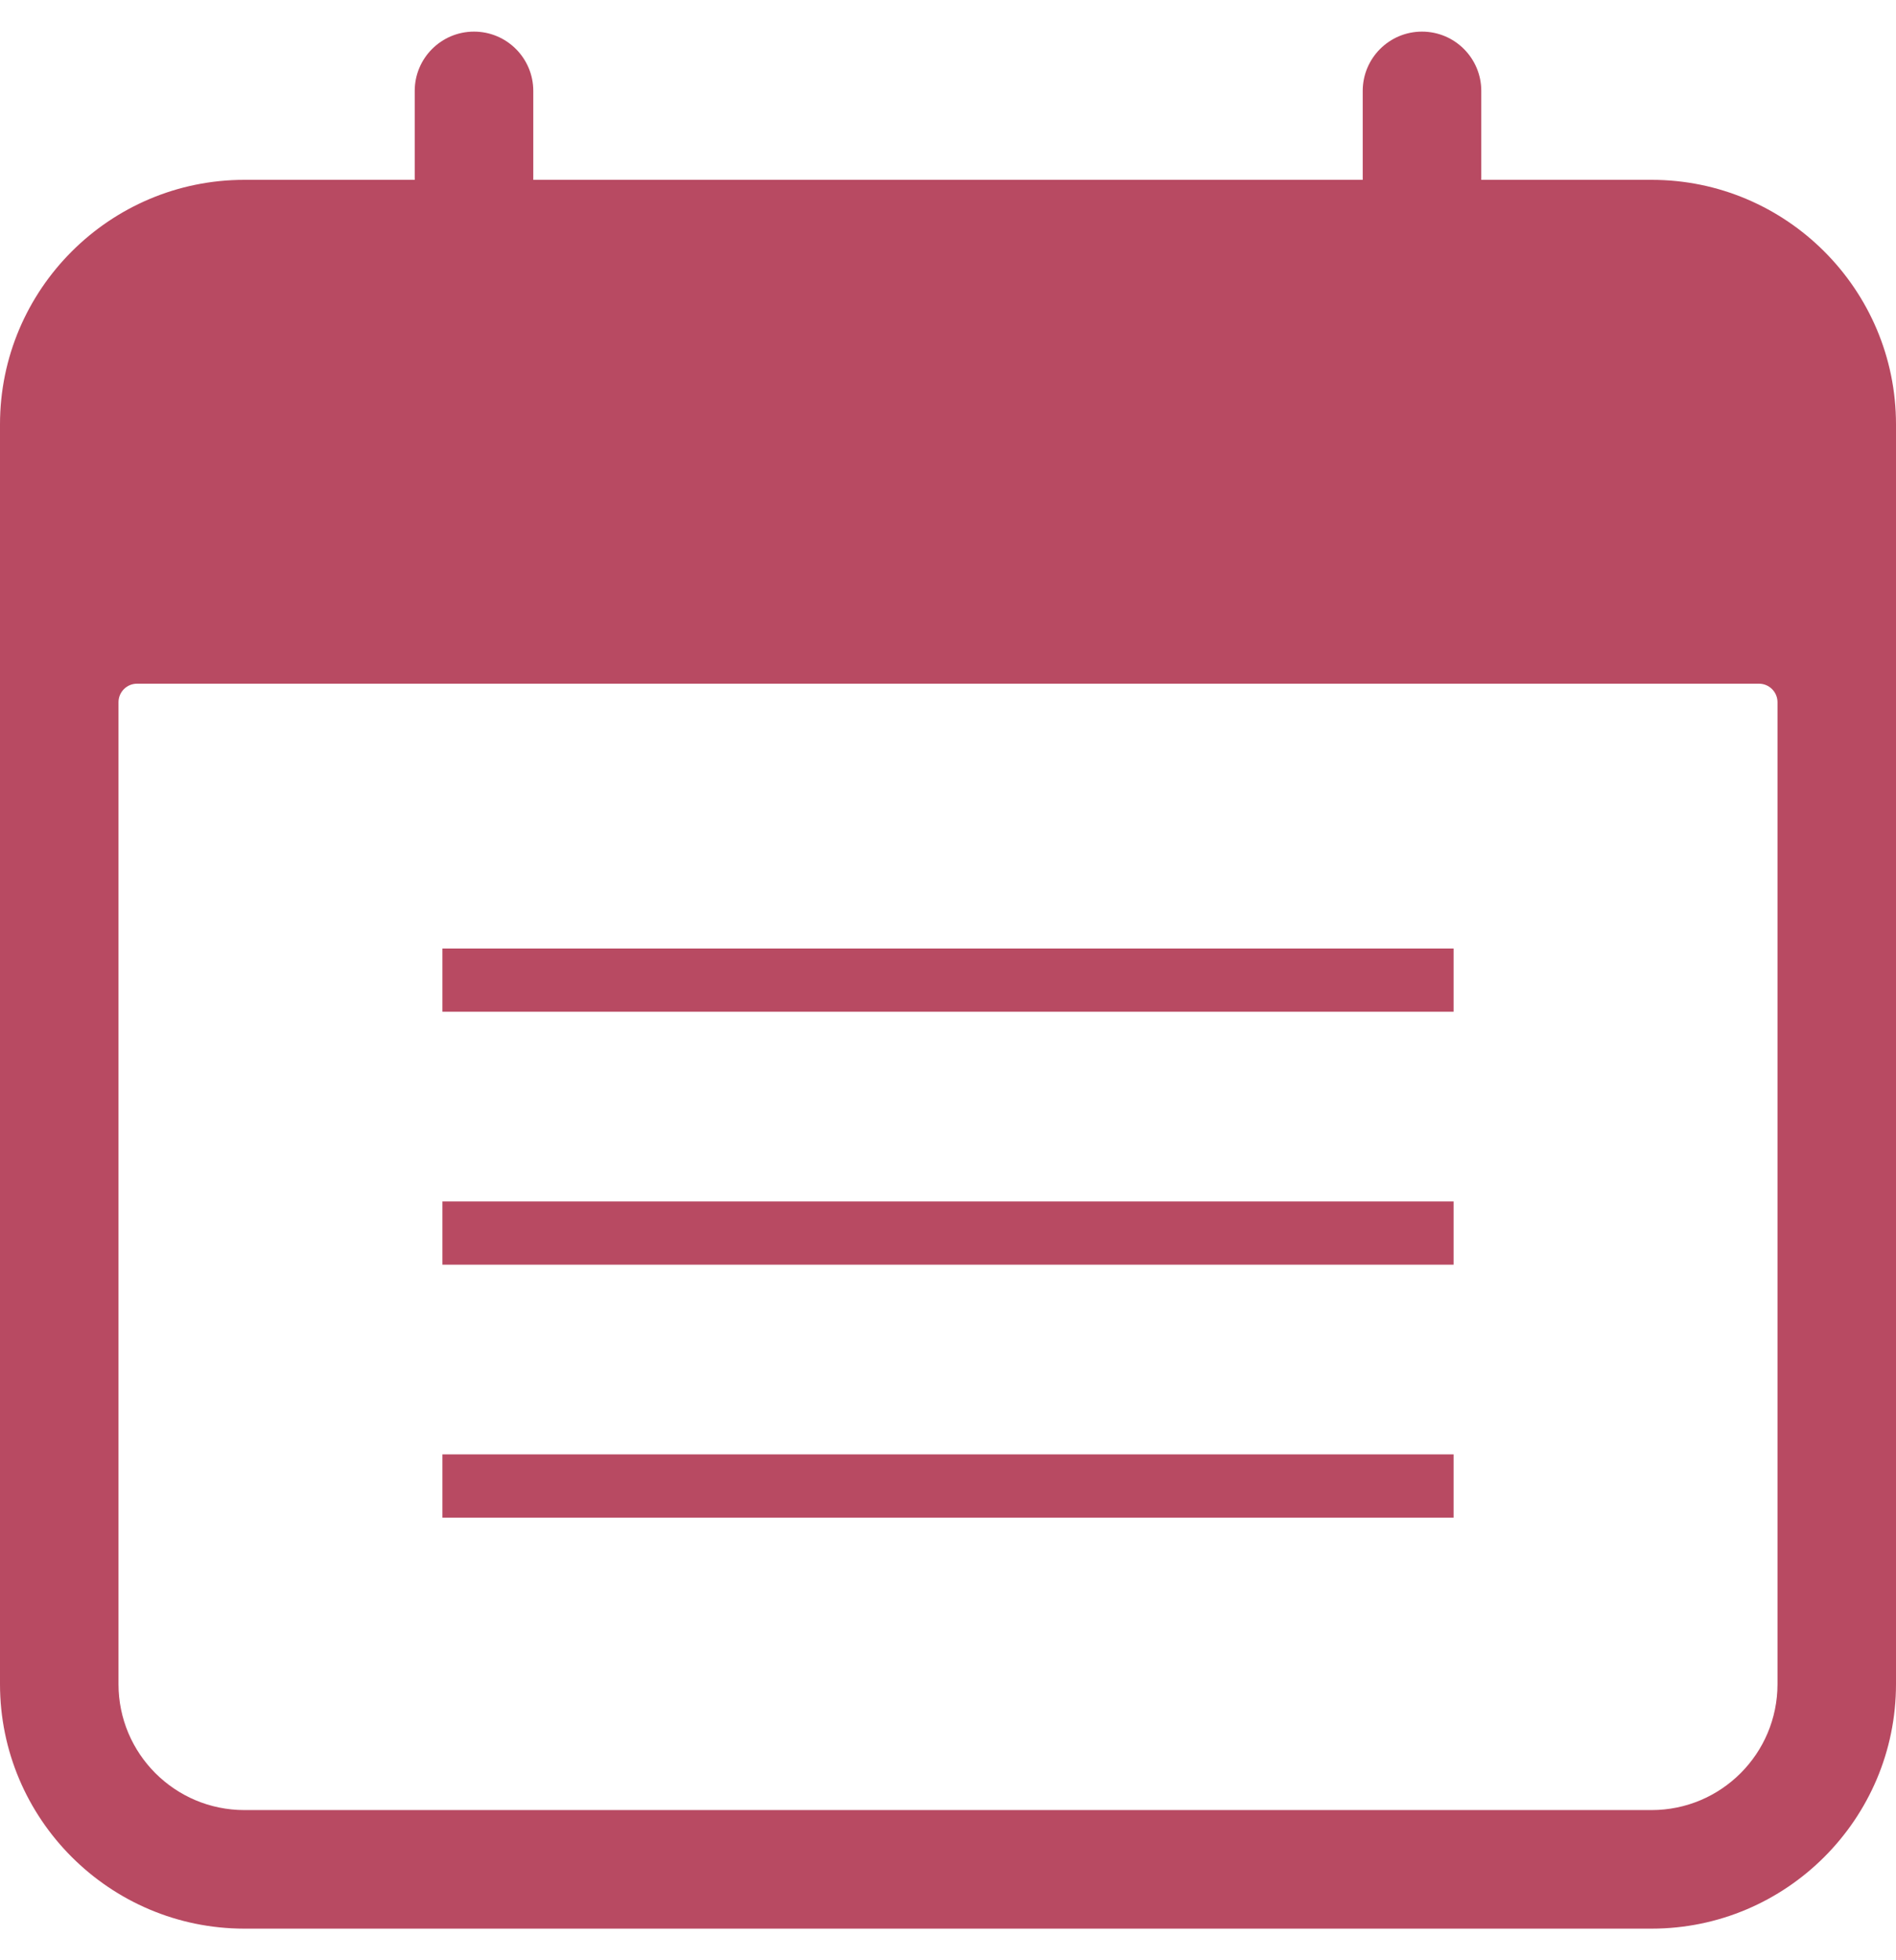
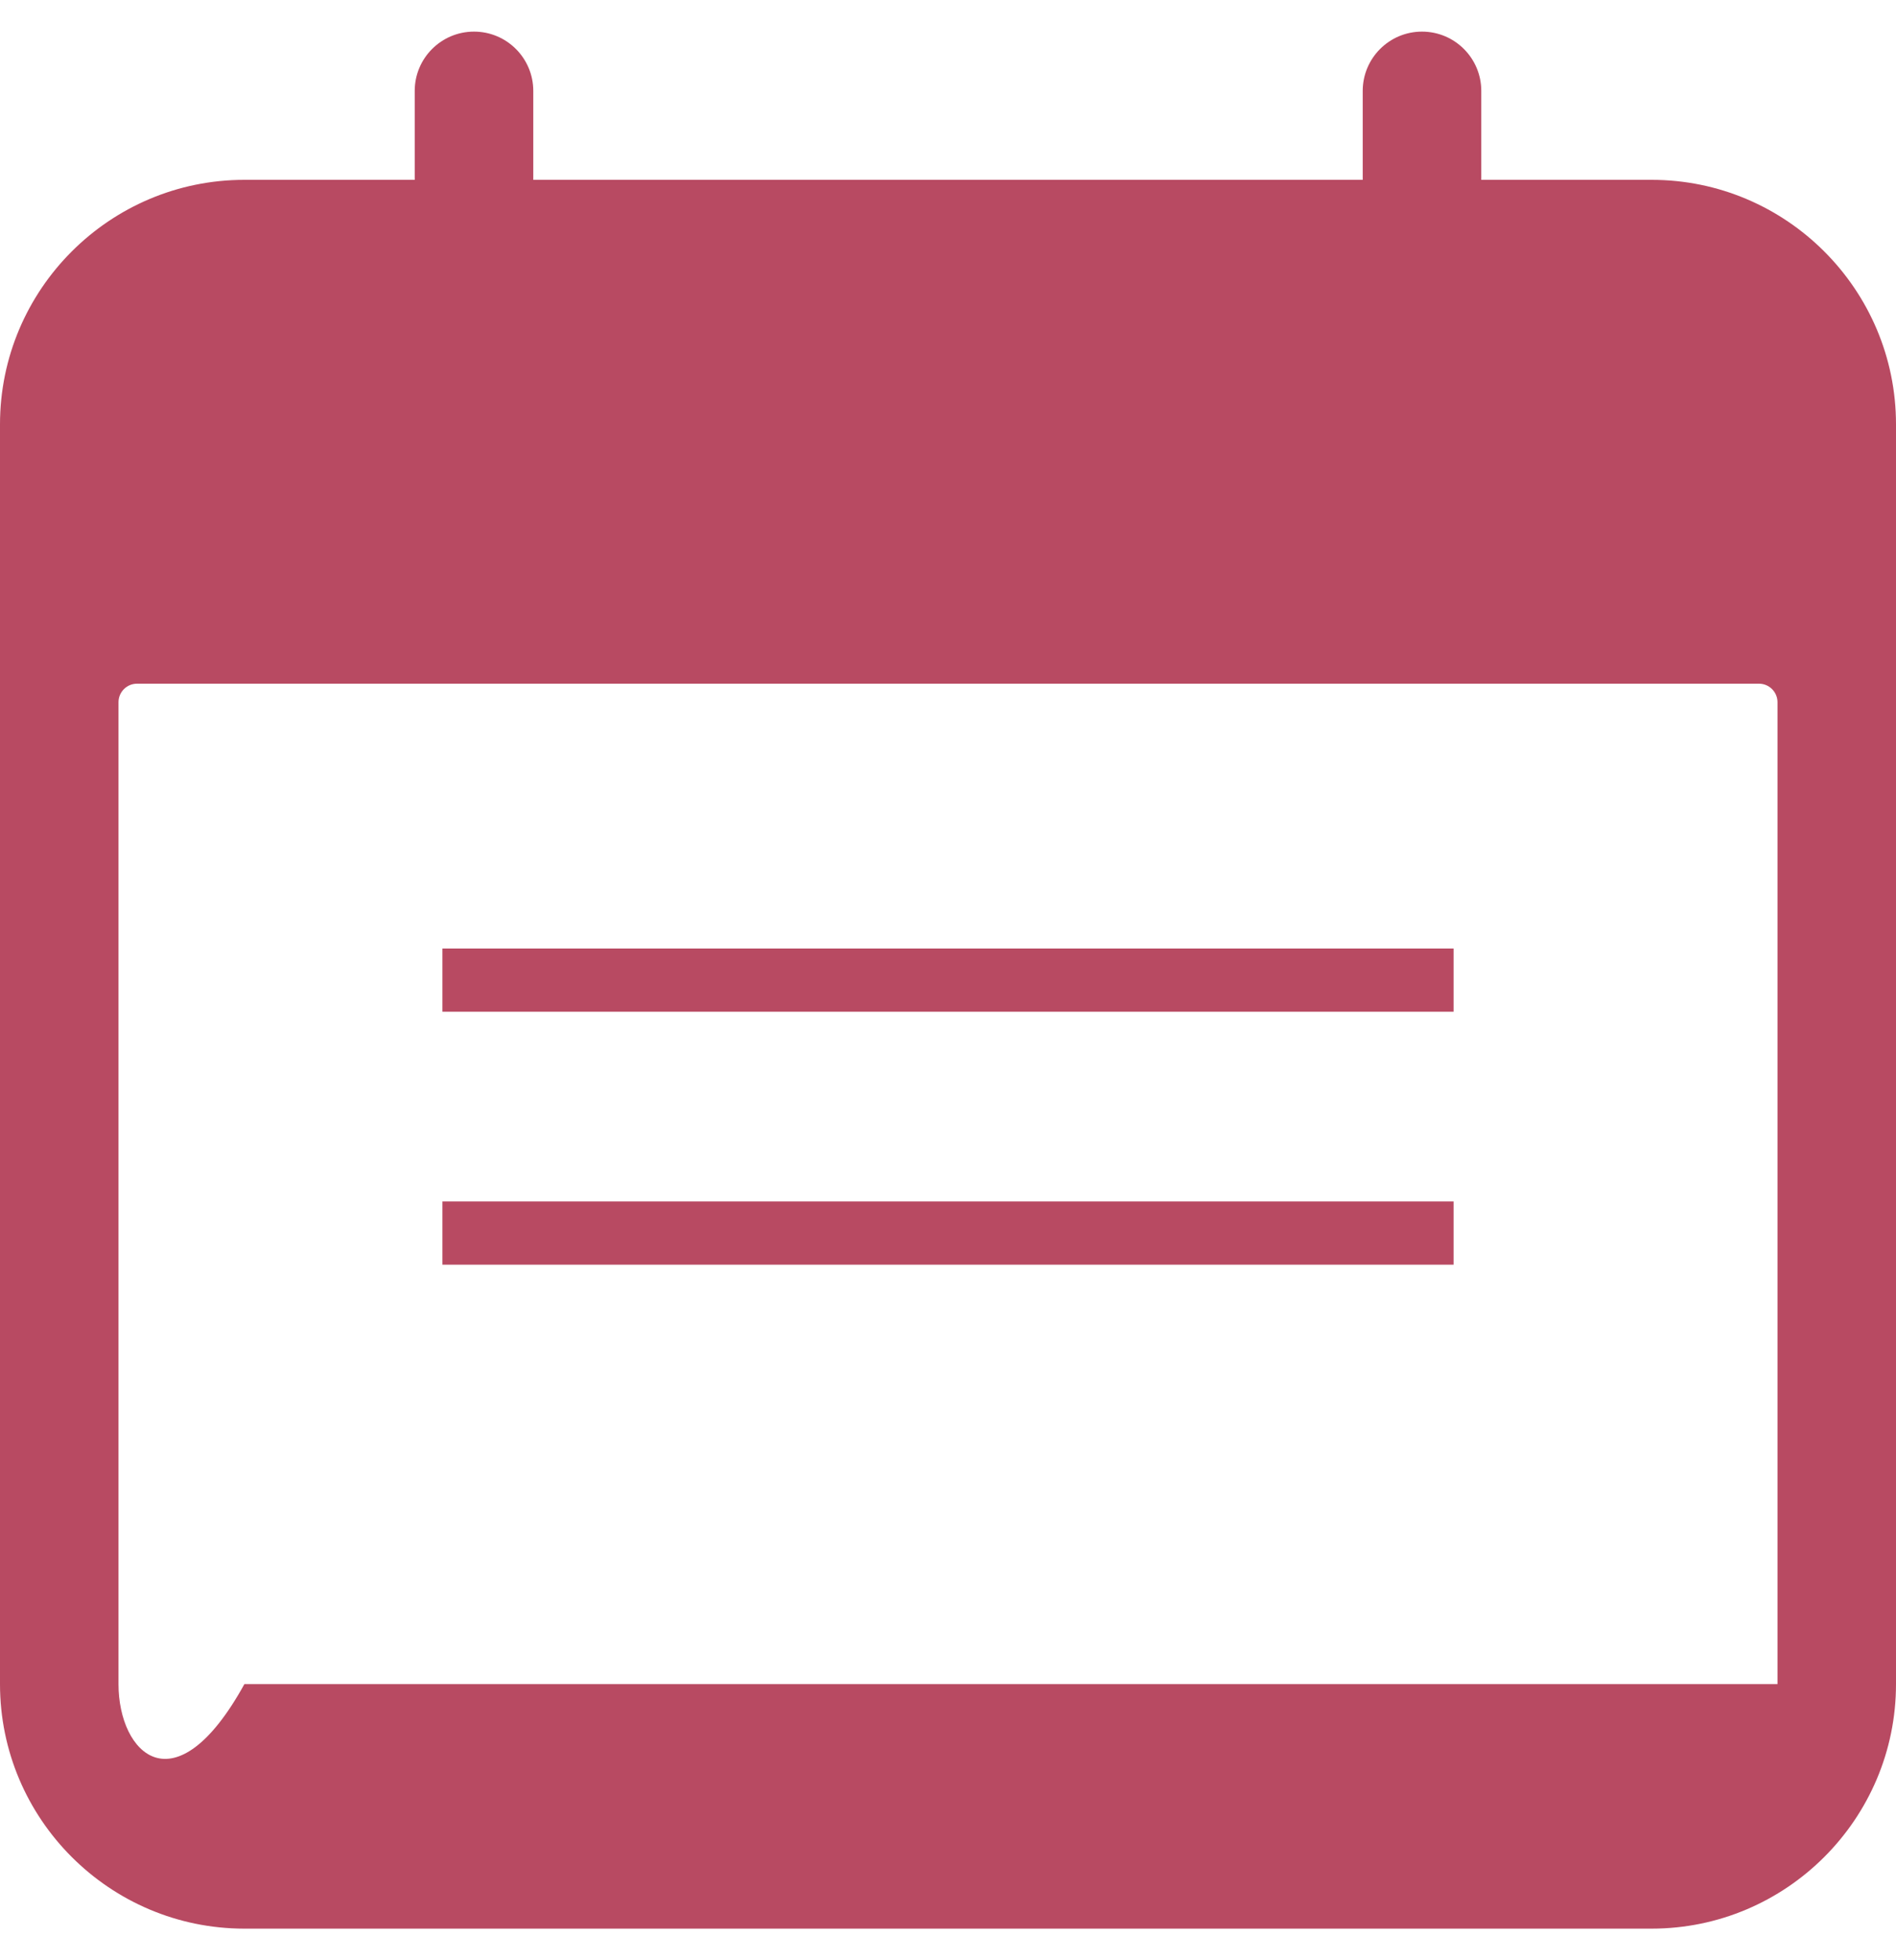
<svg xmlns="http://www.w3.org/2000/svg" width="30" height="31" viewBox="0 0 30 31" fill="none">
-   <path d="M26.133 2.844H23.438V1.438C23.438 0.92 23.018 0.5 22.5 0.5C21.982 0.5 21.562 0.92 21.562 1.438V2.844H8.438V1.438C8.438 0.92 8.018 0.5 7.5 0.5C6.982 0.5 6.562 0.92 6.562 1.438V2.844H3.867C1.735 2.844 0 4.579 0 6.711V26.633C0 28.765 1.735 30.5 3.867 30.5H26.133C28.265 30.5 30 28.765 30 26.633V6.711C30 4.579 28.265 2.844 26.133 2.844ZM28.125 26.633C28.125 27.733 27.233 28.625 26.133 28.625H3.867C2.767 28.625 1.875 27.733 1.875 26.633V11.105C1.875 10.944 2.006 10.812 2.168 10.812H27.832C27.994 10.812 28.125 10.944 28.125 11.105V26.633Z" fill="#B84A62" />
+   <path d="M26.133 2.844H23.438V1.438C23.438 0.92 23.018 0.5 22.5 0.5C21.982 0.5 21.562 0.92 21.562 1.438V2.844H8.438V1.438C8.438 0.92 8.018 0.5 7.5 0.5C6.982 0.5 6.562 0.92 6.562 1.438V2.844H3.867C1.735 2.844 0 4.579 0 6.711V26.633C0 28.765 1.735 30.5 3.867 30.5H26.133C28.265 30.5 30 28.765 30 26.633V6.711C30 4.579 28.265 2.844 26.133 2.844ZM28.125 26.633H3.867C2.767 28.625 1.875 27.733 1.875 26.633V11.105C1.875 10.944 2.006 10.812 2.168 10.812H27.832C27.994 10.812 28.125 10.944 28.125 11.105V26.633Z" fill="#B84A62" />
  <path d="M7 15.5H23" stroke="#B84A62" />
  <path d="M7 19.5H23" stroke="#B84A62" />
-   <path d="M7 23.5H23" stroke="#B84A62" />
</svg>